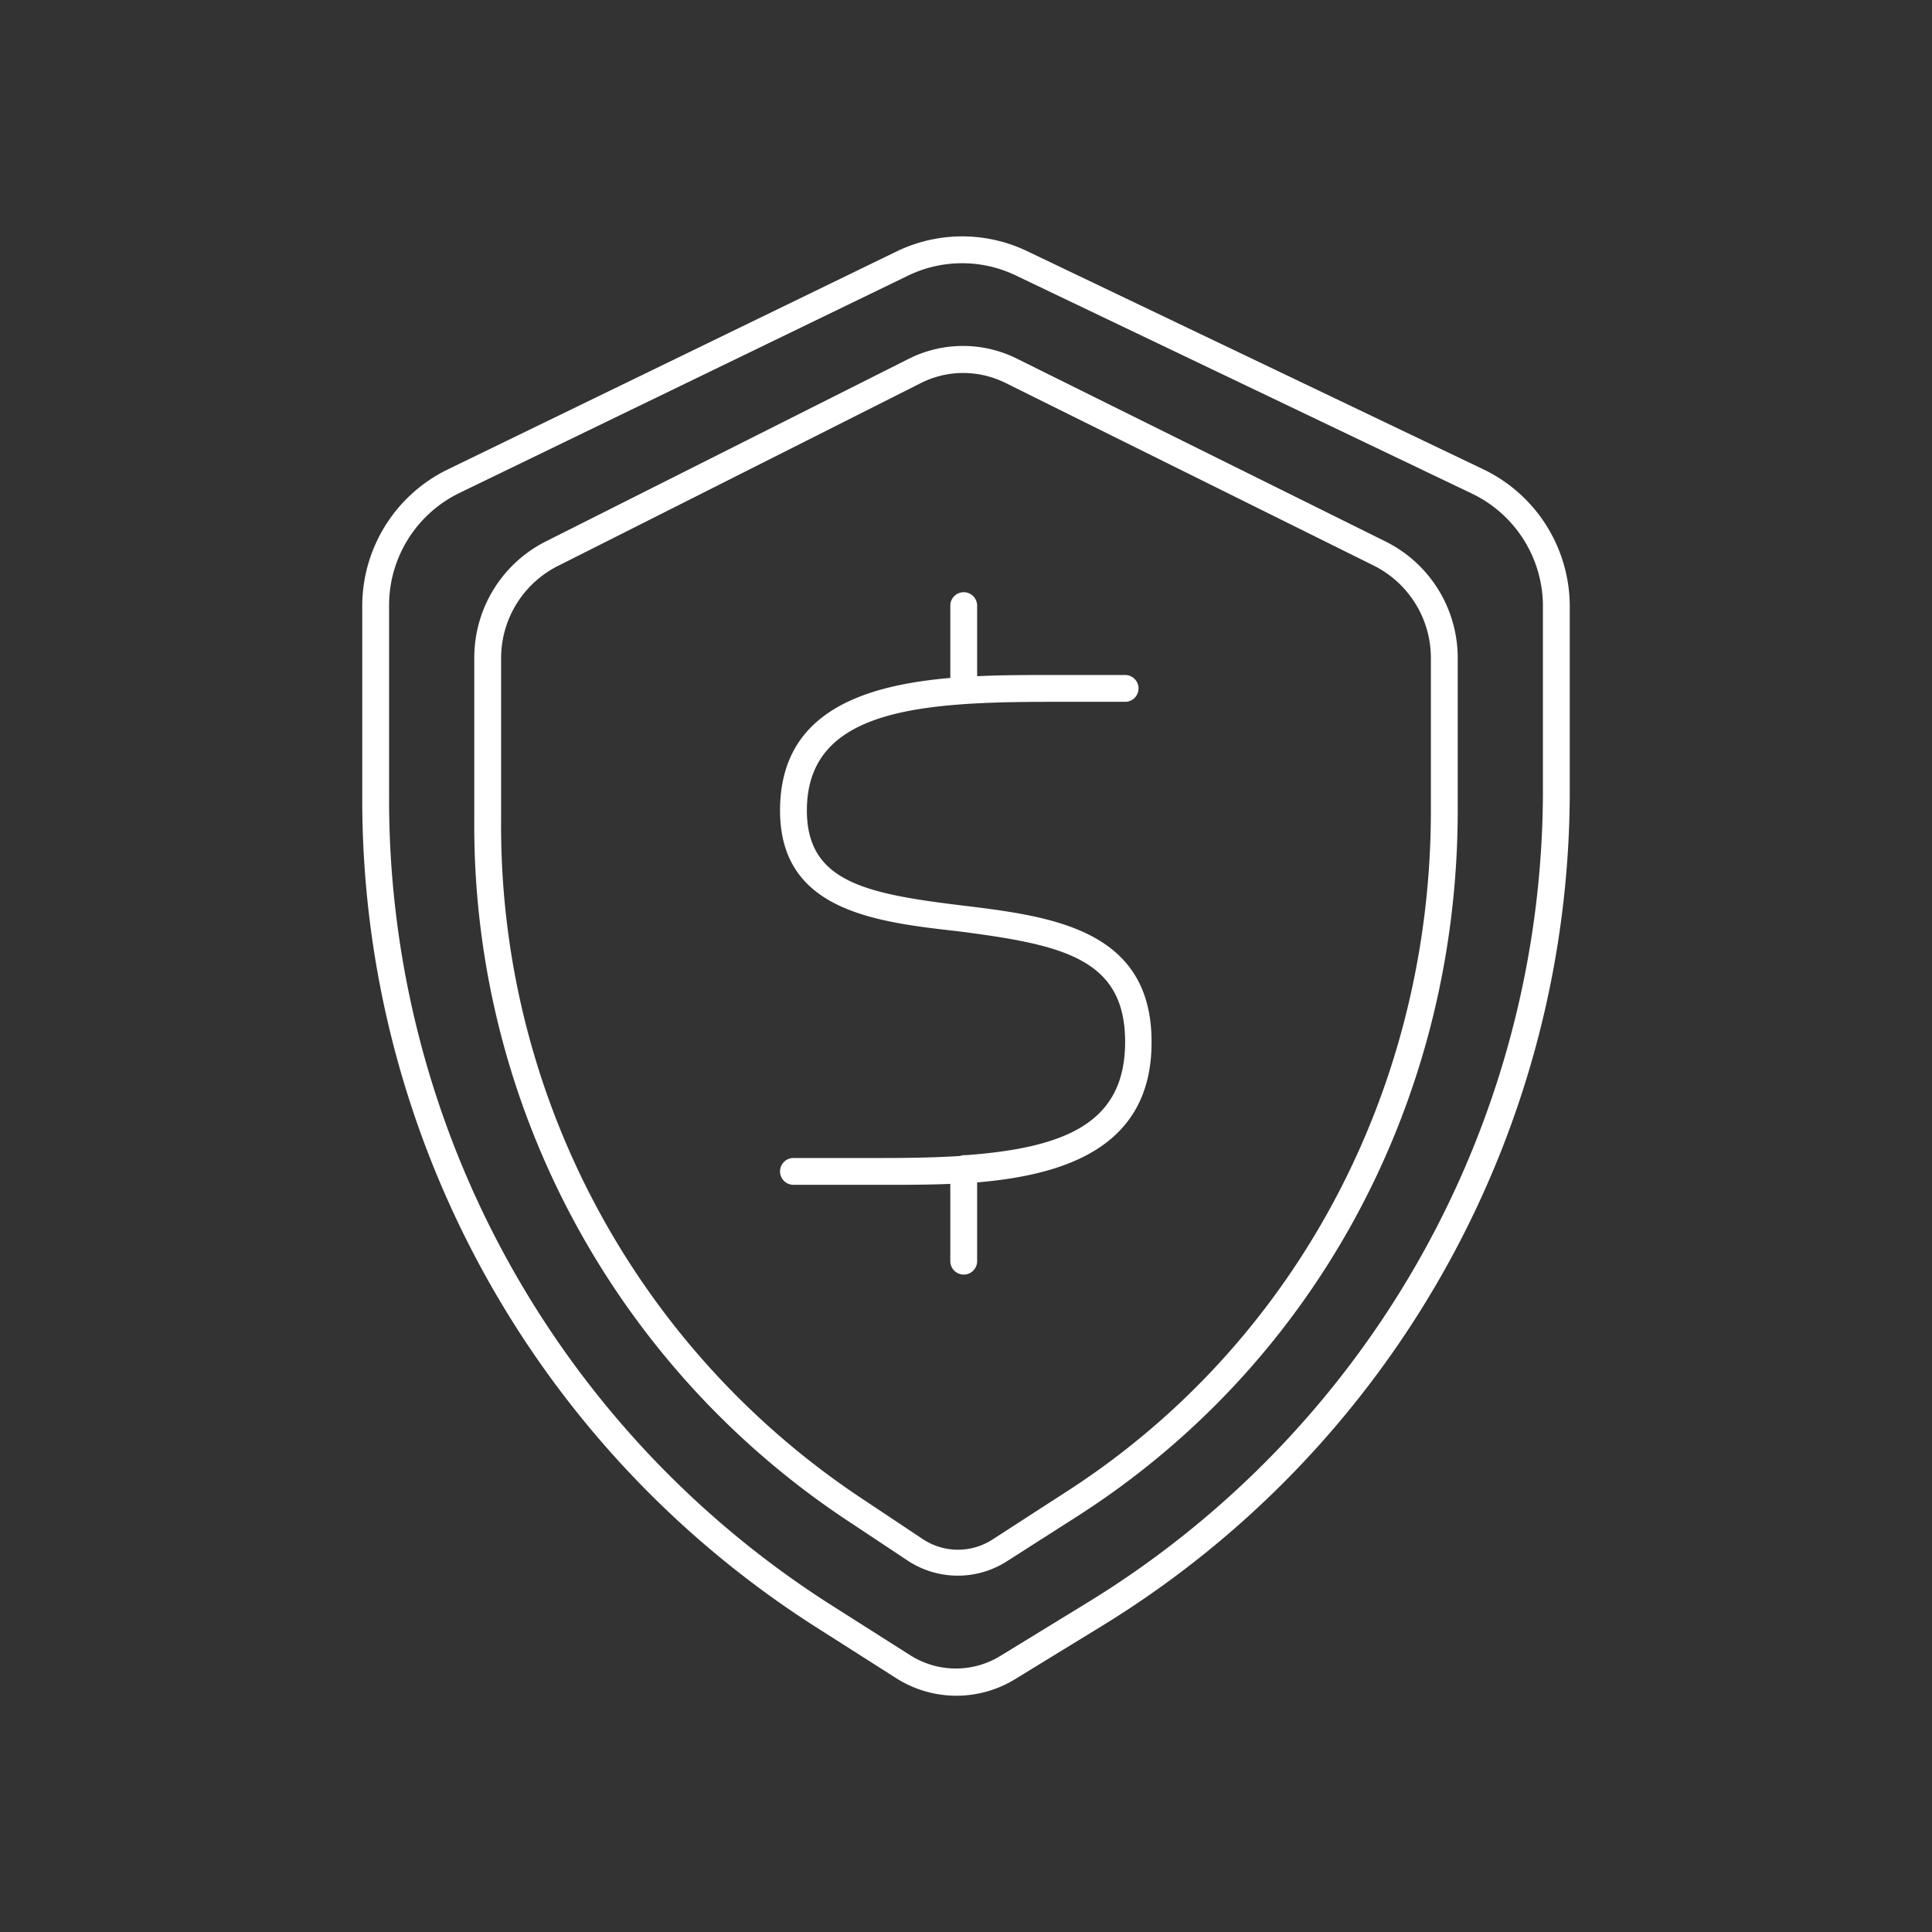
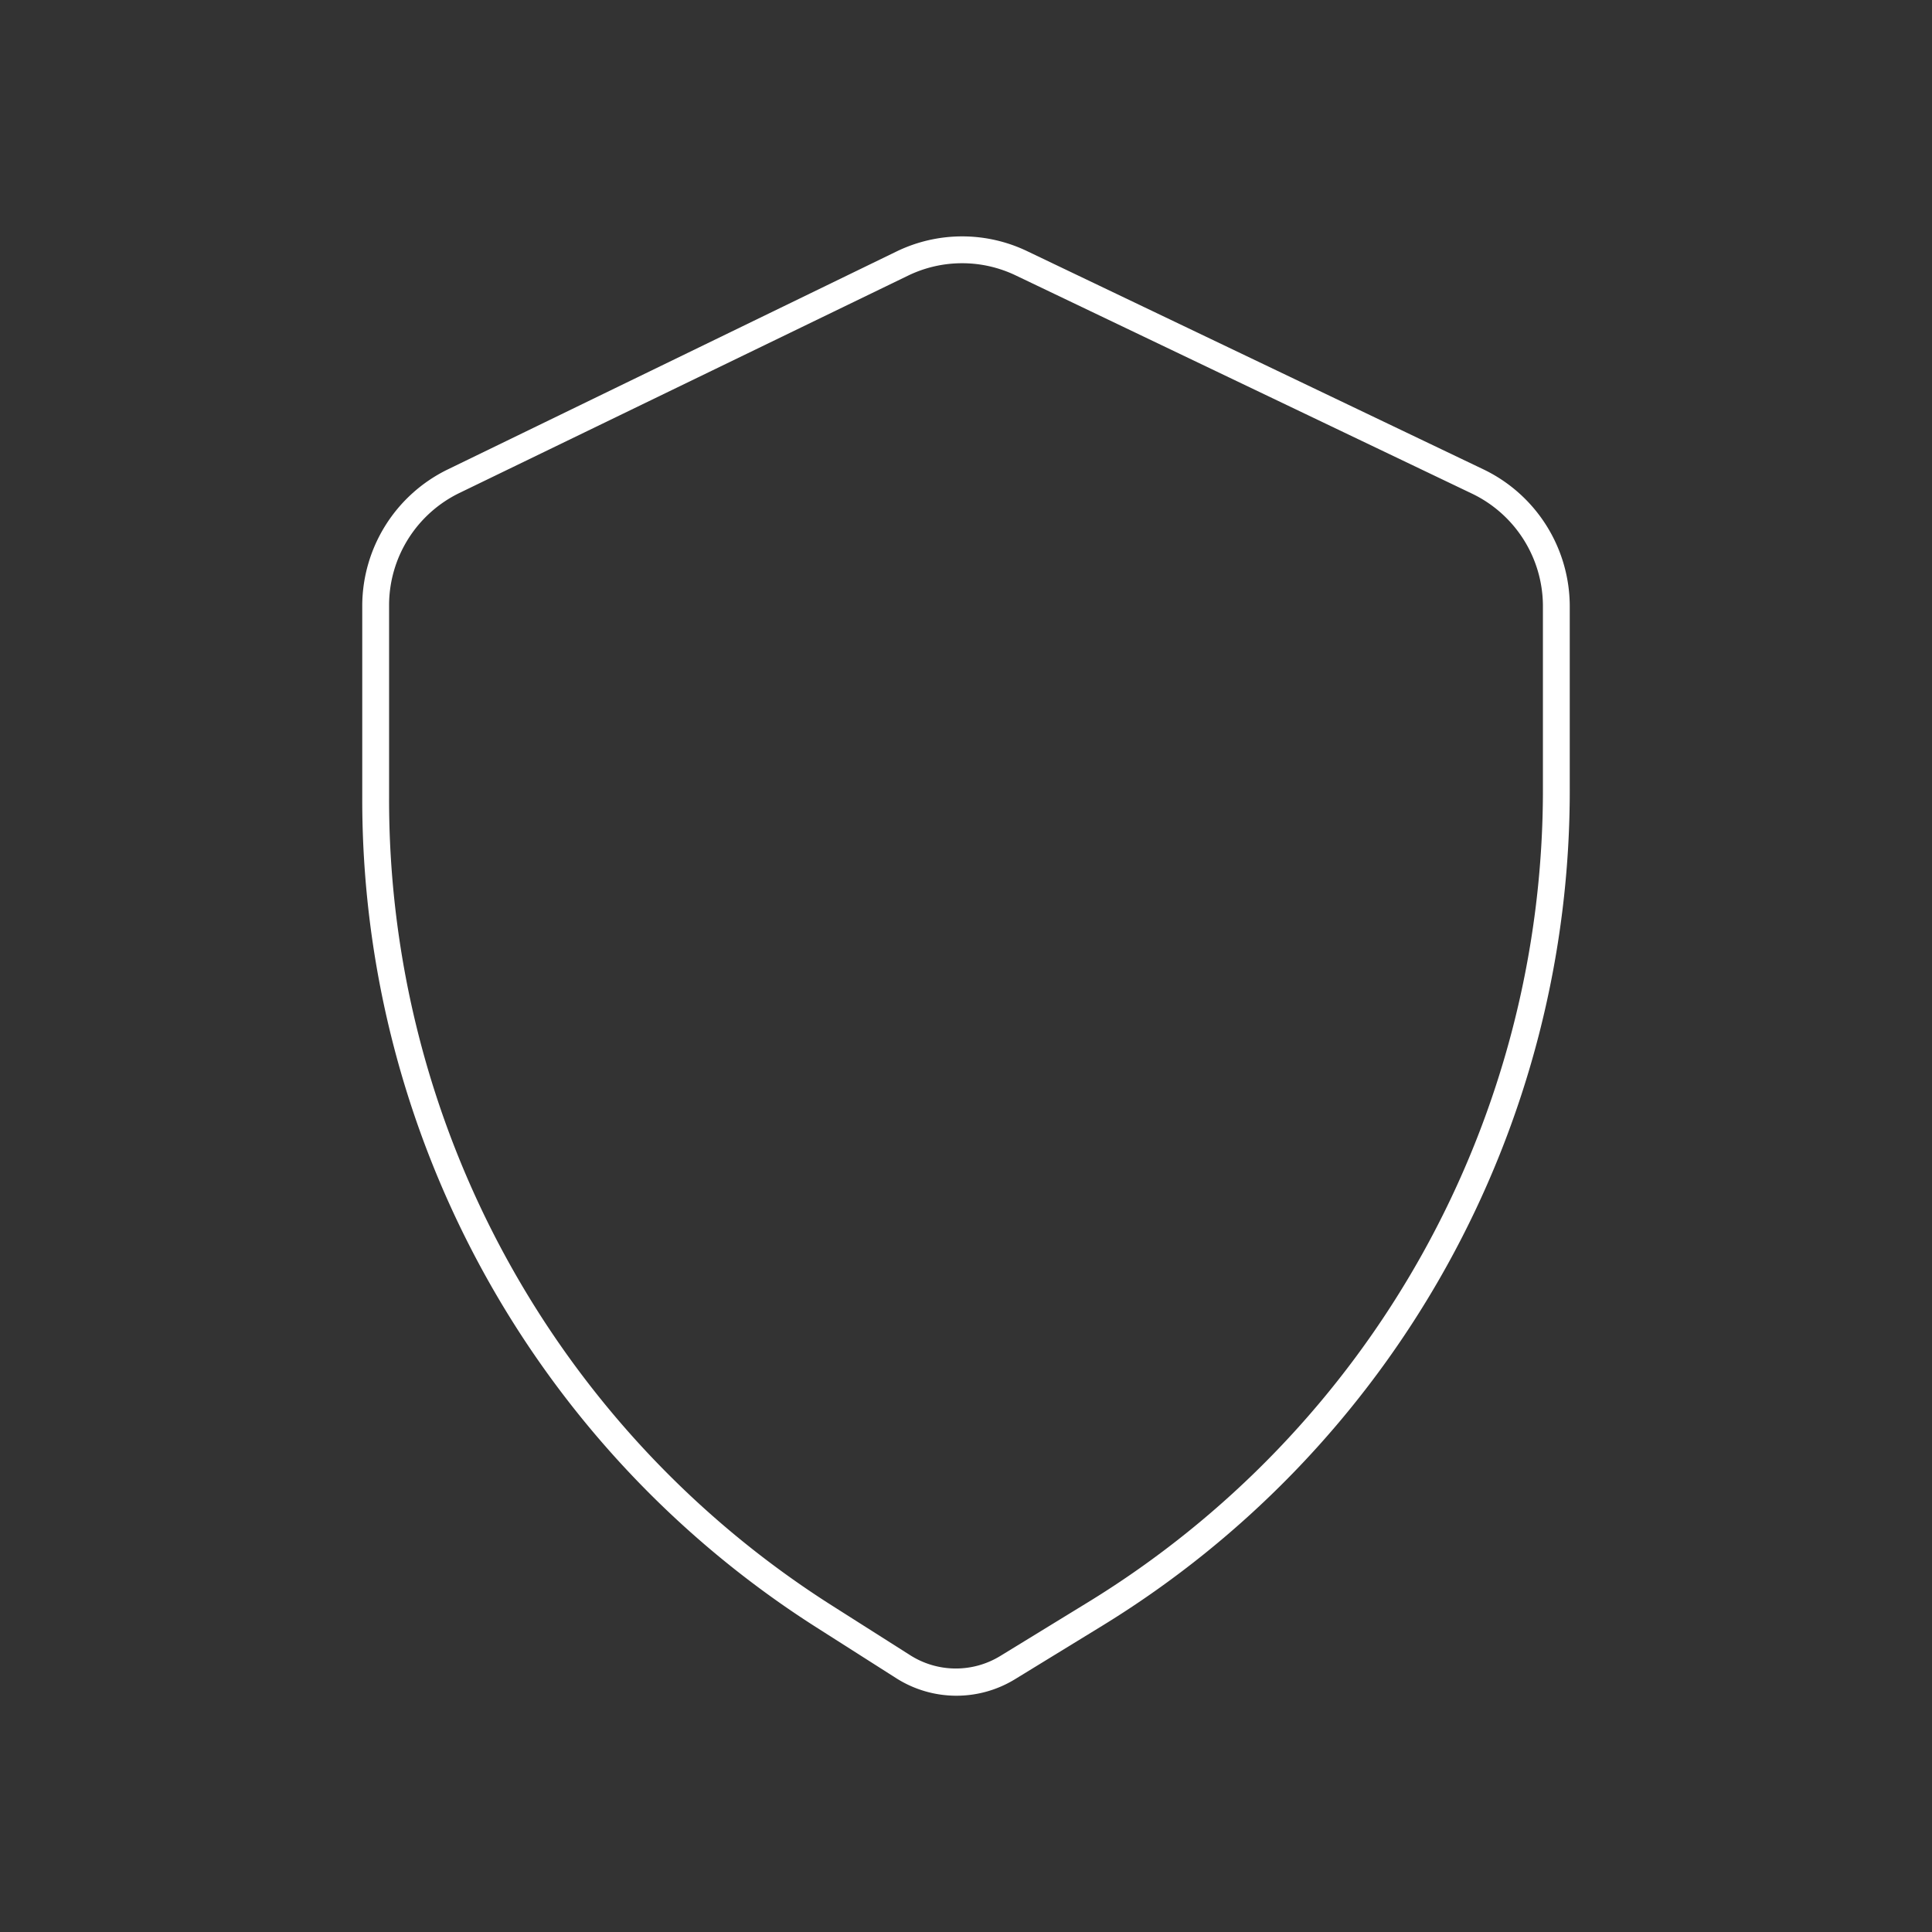
<svg xmlns="http://www.w3.org/2000/svg" id="icon" viewBox="0 0 144 144">
  <rect x="0" y="0" width="144" height="144" fill="#333333" stroke="none" />
  <defs>
    <style>.cls-1{fill:#fff;}</style>
  </defs>
  <path class="cls-1" d="M110.6,35l-34-16.26a11.2,11.2,0,0,0-9.77,0L33.35,35A11.33,11.33,0,0,0,27,45.09V59.43a73.14,73.14,0,0,0,33.81,61.84l6,3.82a8.36,8.36,0,0,0,8.84.07l6.53-4A73,73,0,0,0,117,58.63V45.13A11.34,11.34,0,0,0,110.6,35ZM115,58.63a71,71,0,0,1-33.92,60.8l-6.53,4a6.34,6.34,0,0,1-6.71-.06l-6-3.81A71.16,71.16,0,0,1,29,59.43V45.09a9.31,9.31,0,0,1,5.23-8.34L67.71,20.53a9.24,9.24,0,0,1,8,0l34,16.26A9.31,9.31,0,0,1,115,45.13Z" />
-   <path class="cls-1" d="M103.37,40.41,75.83,26.75a9,9,0,0,0-8.11,0L40.59,40.4a9.71,9.71,0,0,0-5.24,8.65v12a62.16,62.16,0,0,0,27.47,52.06l4.82,3.2a6.78,6.78,0,0,0,7.39.07L80.32,113c17.74-11.36,28.33-31,28.33-52.62V49.08A9.69,9.69,0,0,0,103.37,40.41Zm3.28,20c0,20.91-10.25,40-27.41,50.93L74,114.73a4.74,4.74,0,0,1-5.2,0l-4.82-3.21A60.15,60.15,0,0,1,37.35,61.09v-12a7.69,7.69,0,0,1,4.14-6.86L68.62,28.56a7,7,0,0,1,3.18-.76,7.13,7.13,0,0,1,3.14.74L102.48,42.2a7.7,7.7,0,0,1,4.17,6.88Z" />
-   <path class="cls-1" d="M71.64,67.48c-7.15-.87-11.5-1.78-11.5-7.07,0-7.49,8.26-8.1,18.24-8.1h5.48a1,1,0,0,0,0-2H78.38c-1.76,0-3.66,0-5.55.09V45.14a1,1,0,0,0-2,0v5.39c-6.6.57-12.69,2.6-12.69,9.88,0,7.44,7,8.3,13.26,9,7.75,1,12.46,2,12.46,8.24,0,5.87-4.14,7.89-11.89,8.45a.58.58,0,0,0-.14,0,.88.88,0,0,0-.28.06c-1.71.11-3.59.15-5.64.15H59.14a1,1,0,0,0-1,1,1,1,0,0,0,1,1h6.77c1.53,0,3.21,0,4.92-.07V94a1,1,0,0,0,2,0V88.13c6.57-.56,13-2.63,13-10.43C85.86,69.21,78.31,68.29,71.64,67.48Z" />
</svg>